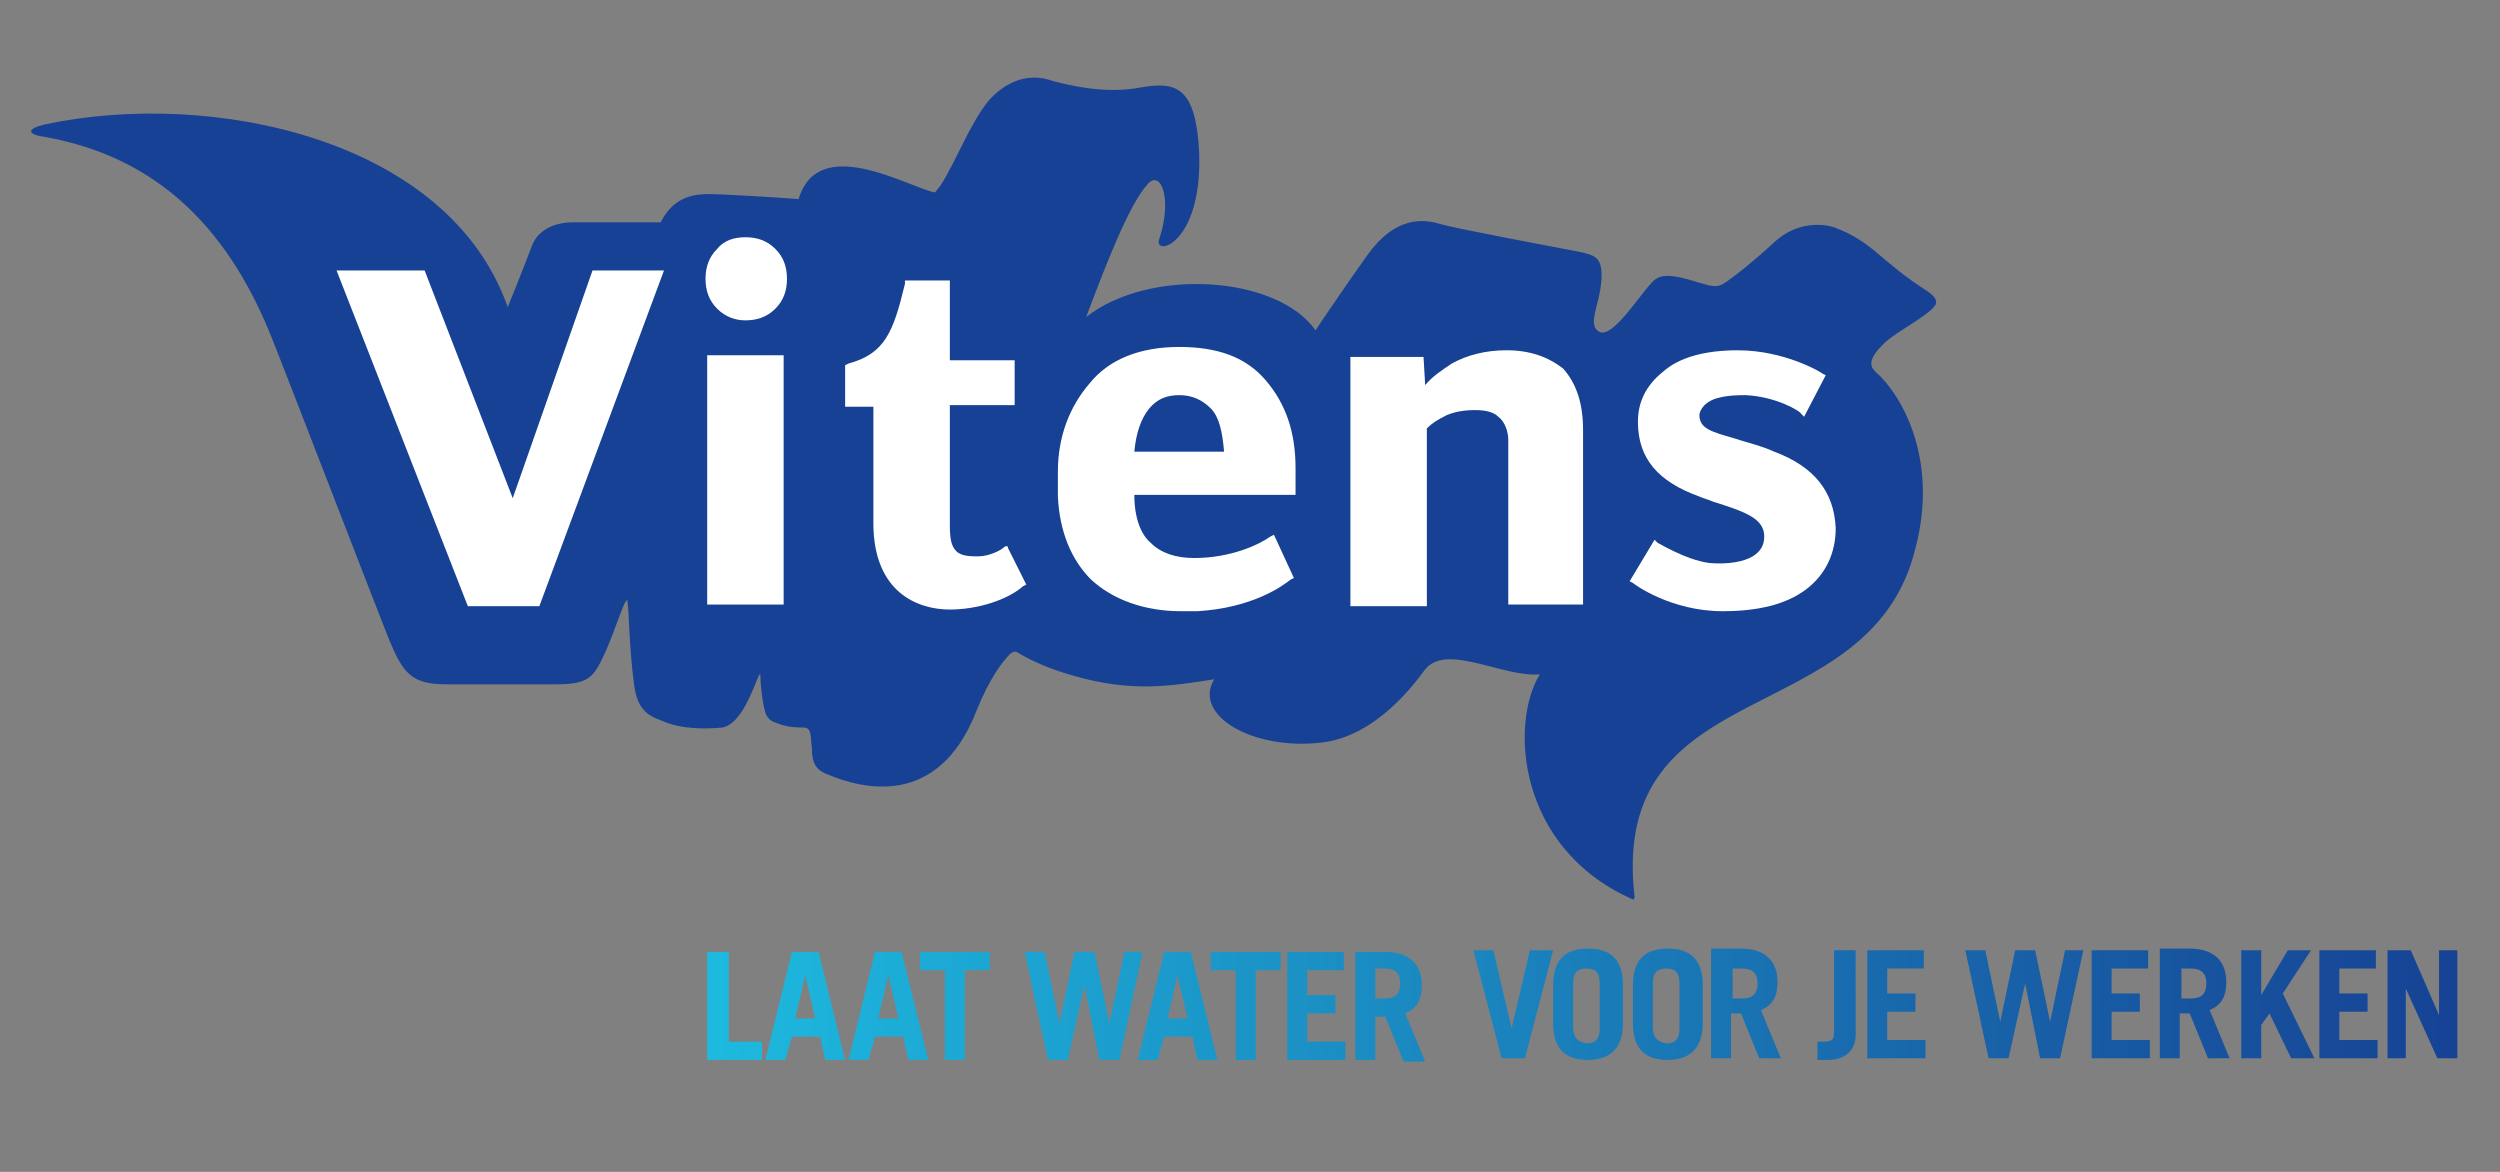
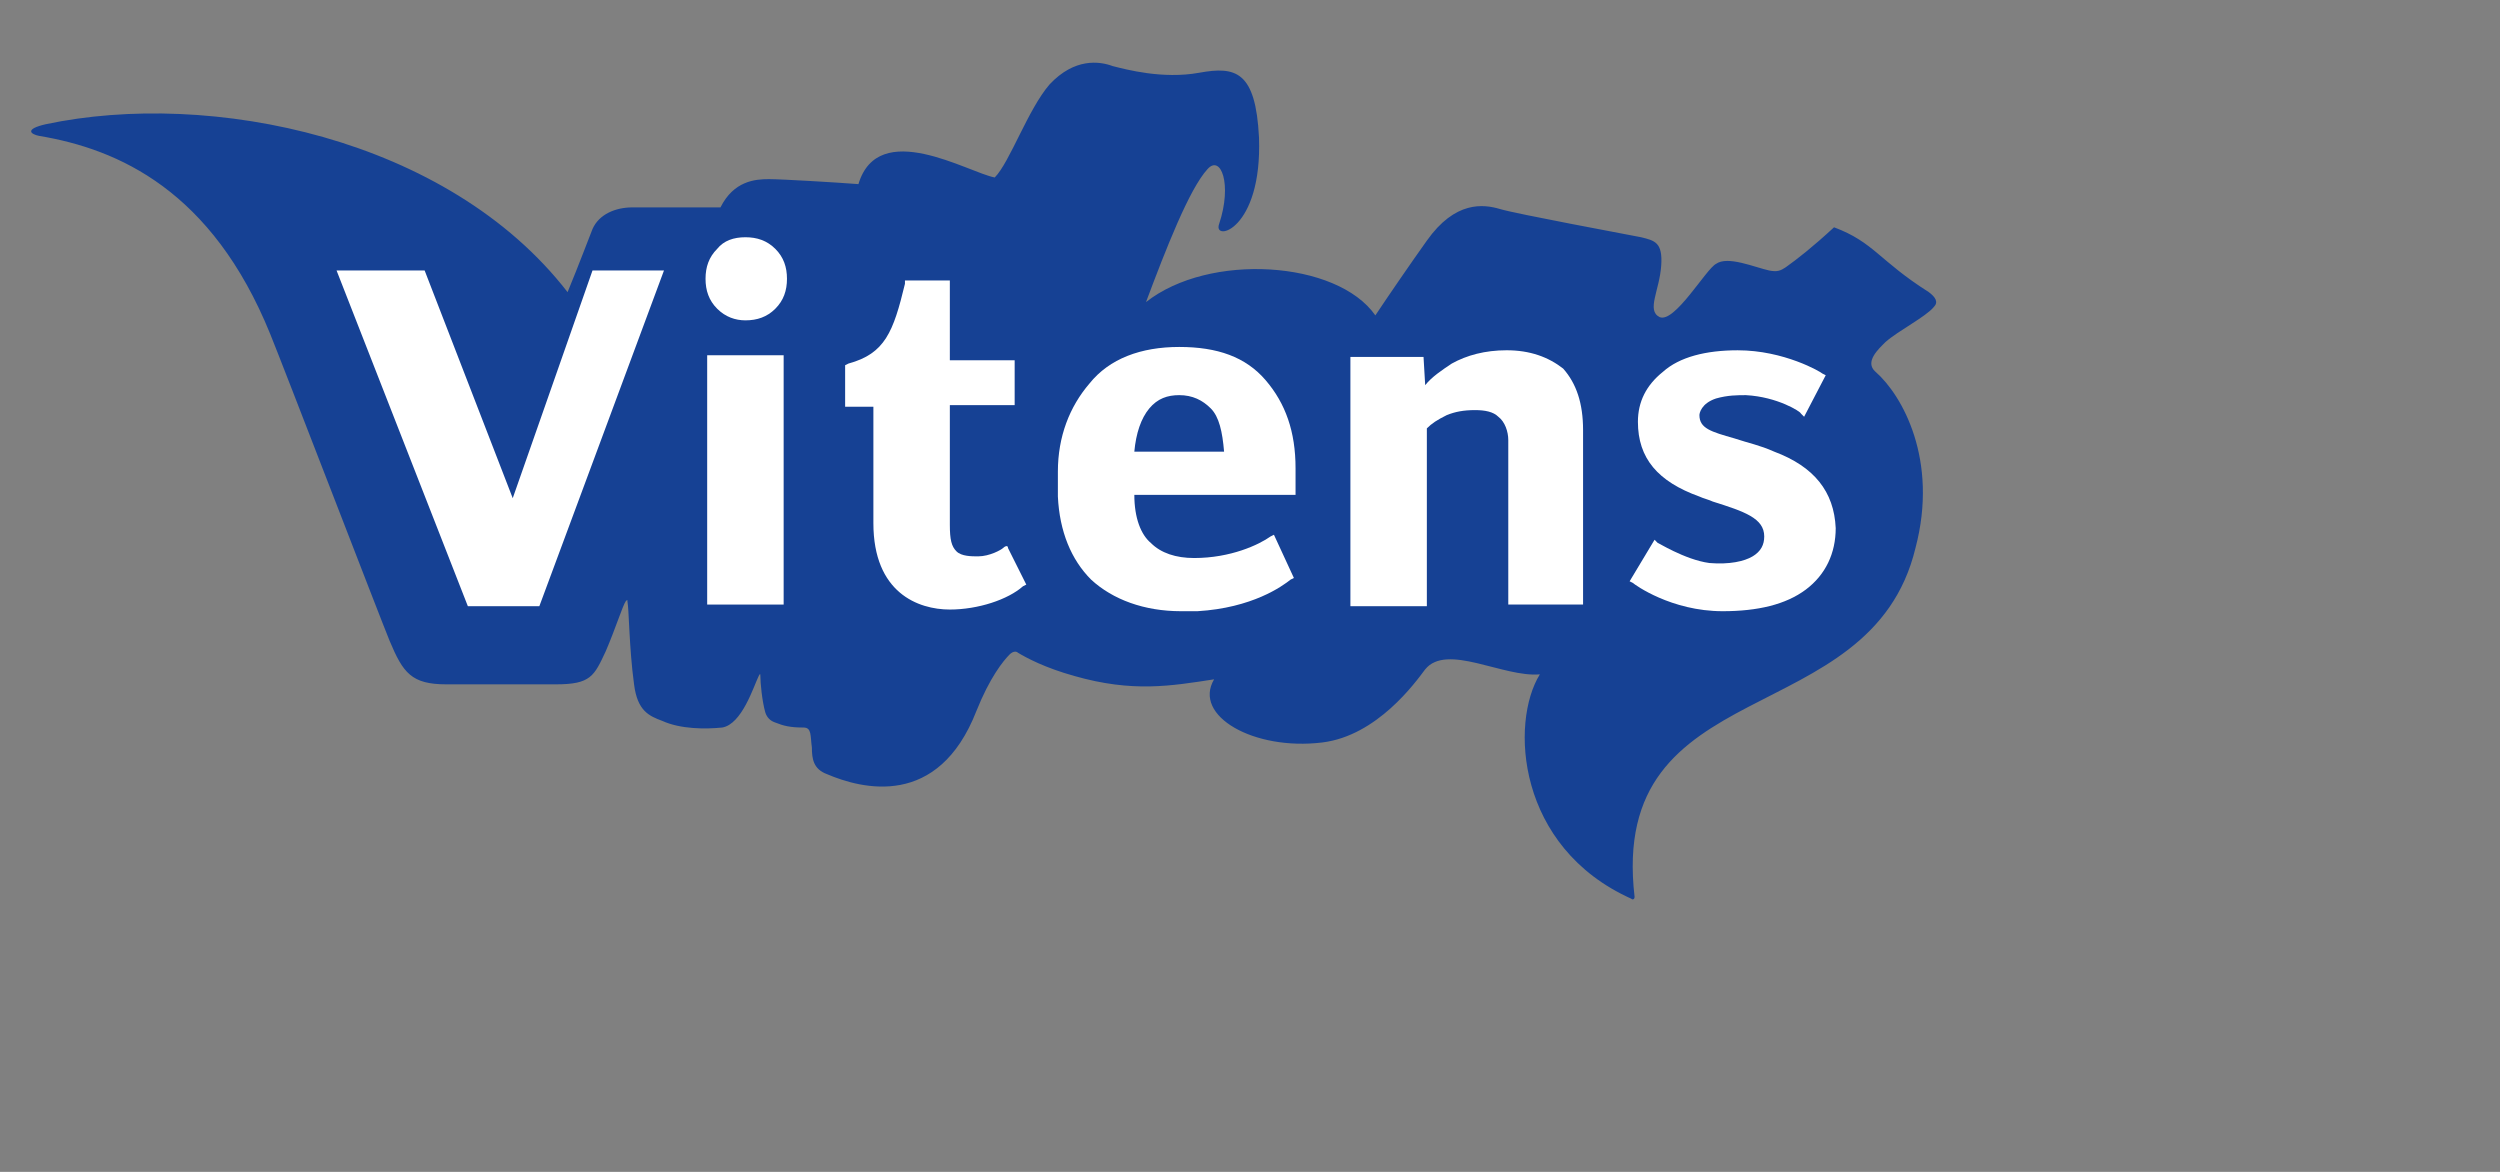
<svg xmlns="http://www.w3.org/2000/svg" xmlns:ns1="http://www.bohemiancoding.com/sketch/ns" version="1.1" id="Laag_1" x="0px" y="0px" width="204.65px" height="95.931px" viewBox="-2.108 -5.68 204.65 95.931" enable-background="new -2.108 -5.68 204.65 95.931" xml:space="preserve">
  <rect x="-2.108" y="-5.68" width="204.65" height="95.931" fill="#808080" stroke="none" />
  <title>logo-vitens</title>
  <desc>Created with Sketch.</desc>
  <g id="Page-1" ns1:type="MSPage">
    <g id="logo-vitens" ns1:type="MSLayerGroup">
      <g id="pay-off_2_" transform="translate(55.782, 70.748)" ns1:type="MSShapeGroup">
        <linearGradient id="Shape_7_" gradientUnits="userSpaceOnUse" x1="-48.894" y1="-8.341" x2="-47.895" y2="-8.341" gradientTransform="matrix(143.265 0 0 -9.252 7005.304 -71.325)">
          <stop offset="0" style="stop-color:#1DBADF" />
          <stop offset="1" style="stop-color:#164194" />
        </linearGradient>
-         <path id="Shape" fill="url(#Shape_7_)" d="M141.768,1.361v5.306l0,0l-2.312-5.306h-1.904v8.843h1.496V4.49l0,0l2.585,5.714h1.633     V1.361H141.768L141.768,1.361z M131.973,1.361v8.843h4.763V8.707h-3.13V6.394h2.313V4.898h-2.313V2.857h2.993V1.361H131.973     L131.973,1.361z M129.388,1.361l-2.177,3.673l0,0V1.361h-1.633v8.843h1.633V7.483l0.681-0.952l1.769,3.673h1.905l-2.586-5.306     l2.312-3.537H129.388L129.388,1.361z M120.681,2.857h0.816c0.816,0,1.225,0.408,1.225,1.225s-0.408,1.225-1.225,1.225h-0.816     V2.857L120.681,2.857z M118.911,1.361v8.843h1.633V6.531h0.816l1.497,3.673h1.769l-1.633-3.945     c0.953-0.408,1.361-1.089,1.361-2.313c0-1.633-0.953-2.721-2.994-2.721h-2.449V1.361z M113.333,1.361v8.843h4.762V8.707h-3.129     V6.394h2.312V4.898h-2.312V2.857h2.994V1.361H113.333L113.333,1.361z M111.157,1.361l-1.225,5.85l0,0l-1.225-5.85h-1.633     l-1.225,5.85l0,0l-1.225-5.85h-1.633l1.904,8.843h1.633l1.361-6.122l0,0l1.225,6.122h1.633l1.904-8.843H111.157L111.157,1.361z      M94.966,1.361v8.843h4.762V8.707h-3.129V6.394h2.312V4.898h-2.312V2.857h2.993V1.361H94.966L94.966,1.361z M92.245,1.361v6.666     c0,0.68-0.137,0.816-0.953,0.816h-0.408v1.496H91.7c1.497,0,2.313-0.816,2.313-2.04V1.361H92.245L92.245,1.361z M83.946,2.857     h0.816c0.815,0,1.224,0.408,1.224,1.225s-0.408,1.225-1.224,1.225h-0.816V2.857L83.946,2.857z M82.177,1.361v8.843h1.633V6.531     h0.816l1.496,3.673h1.77l-1.633-3.945c0.952-0.408,1.36-1.089,1.36-2.313c0-1.633-0.952-2.721-2.993-2.721h-2.449V1.361z      M77.415,7.619V4.082c0-0.953,0.408-1.225,1.088-1.225c0.681,0,1.089,0.271,1.089,1.225v3.674c0,0.951-0.408,1.225-1.089,1.225     C77.823,8.843,77.415,8.572,77.415,7.619L77.415,7.619z M0,1.497v8.843h4.49V8.843H1.769V1.497H0L0,1.497z M8.027,3.401     L8.027,3.401l0.816,3.538H7.211L8.027,3.401L8.027,3.401z M6.939,1.497L4.762,10.34h1.632l0.544-1.904h2.313L9.66,10.34h1.632     L9.116,1.497H6.939L6.939,1.497z M14.83,3.401L14.83,3.401l0.816,3.538h-1.633L14.83,3.401L14.83,3.401z M13.742,1.497     l-2.177,8.843h1.632l0.544-1.904h2.313l0.408,1.904h1.632l-2.177-8.843H13.742L13.742,1.497z M17.415,1.497v1.497h2.041v7.346     h1.632V2.994h2.041V1.497H17.415L17.415,1.497z M34.15,1.497l-1.225,5.851l0,0l-1.225-5.851h-1.633l-1.224,5.851l0,0     l-1.225-5.851h-1.633l1.905,8.843h1.633l1.36-6.122l0,0l1.225,6.122h1.633l1.905-8.843H34.15L34.15,1.497z M38.503,3.401     L38.503,3.401l0.816,3.538h-1.633L38.503,3.401L38.503,3.401z M37.415,1.497l-2.177,8.843h1.632l0.544-1.904h2.313l0.408,1.904     h1.633l-2.177-8.843H37.415L37.415,1.497z M41.225,1.497v1.497h2.041v7.346h1.632V2.994h2.041V1.497H41.225L41.225,1.497z      M47.483,1.497v8.843h4.762V8.843h-3.129V6.531h2.312V5.034h-2.312v-2.04h2.992V1.497H47.483L47.483,1.497z M54.694,2.857h0.816     c0.816,0,1.225,0.408,1.225,1.225s-0.408,1.225-1.225,1.225h-0.816V2.857L54.694,2.857z M53.061,1.497v8.843h1.633V6.802h0.816     l1.496,3.674h1.769l-1.632-3.945c0.951-0.408,1.359-1.089,1.359-2.313c0-1.632-0.951-2.721-2.992-2.721H53.061L53.061,1.497z      M67.347,1.361L65.85,7.756l0,0l-1.496-6.395h-1.633l2.312,8.843h1.904l2.313-8.843H67.347L67.347,1.361z M70.884,7.619V4.082     c0-0.953,0.408-1.225,1.089-1.225s1.089,0.271,1.089,1.225v3.674c0,0.951-0.408,1.225-1.089,1.225     C71.292,8.843,70.884,8.572,70.884,7.619L70.884,7.619z M69.252,4.218v3.13c0,2.176,1.089,2.992,2.856,2.992     c1.633,0,2.857-0.816,2.857-2.992v-3.13c0-2.177-1.088-2.993-2.857-2.993C70.341,1.224,69.252,2.041,69.252,4.218L69.252,4.218z      M75.782,4.218v3.13c0,2.176,1.088,2.992,2.857,2.992c1.633,0,2.857-0.816,2.857-2.992v-3.13c0-2.177-1.089-2.993-2.857-2.993     C76.87,1.224,75.782,2.041,75.782,4.218L75.782,4.218z" />
      </g>
-       <path id="omloop_2_" ns1:type="MSShapeGroup" fill="#164194" d="M151.429,24.762c-0.952-0.816,0.272-1.905,0.816-2.449    c1.089-0.953,3.265-2.041,3.945-2.857c0.408-0.408,0.136-0.816-0.408-1.224c-4.081-2.585-4.489-4.082-7.755-5.306    c-0.816-0.272-2.993-0.544-4.898,1.224c-1.769,1.633-2.992,2.585-3.945,3.266c-0.408,0.272-0.68,0.408-1.36,0.272    c-1.225-0.272-3.401-1.225-4.354-0.544c-0.816,0.408-3.4,4.898-4.625,4.354c-1.089-0.544,0-2.177,0.136-4.218    c0.136-1.905-0.544-2.041-1.632-2.313c-1.361-0.272-10.205-1.905-11.565-2.312c-1.36-0.408-3.673-0.681-5.986,2.585    c-1.36,1.905-3.13,4.49-4.218,6.122c-3.129-4.49-13.605-5.17-18.775-1.088c1.633-4.354,3.538-9.251,5.034-10.884    c1.088-1.225,2.041,1.225,0.952,4.49c-0.544,1.497,3.538,0.544,3.265-7.075c-0.272-5.442-1.904-5.851-4.898-5.306    c-2.993,0.544-5.986-0.272-7.075-0.544c-1.088-0.408-3.129-0.68-5.17,1.497c-1.769,2.041-3.265,6.395-4.49,7.619    c-2.177-0.408-9.524-4.898-11.157,0.544c-1.769-0.136-6.258-0.408-7.347-0.408s-2.857,0.136-3.946,2.313h-7.211    c-1.36,0-2.721,0.544-3.265,1.769c-0.272,0.68-1.088,2.857-2.041,5.17C34.558,5.578,15.102,1.633,1.633,4.49    c-1.769,0.408-1.225,0.816-0.544,0.953C7.619,6.531,15.238,9.932,20,21.633c0.952,2.313,9.116,23.537,9.796,25.17    c1.088,2.585,1.769,3.537,4.626,3.537h8.979c2.857,0,3.129-0.68,4.082-2.721c0.816-1.904,1.361-3.674,1.633-4.082    c0.136-0.136,0.136-0.136,0.136,0c0.136,0.681,0.136,3.81,0.544,6.803c0.272,2.178,1.225,2.586,2.313,2.994    c1.497,0.68,3.538,0.68,4.898,0.543c1.633-0.271,2.585-3.4,2.993-4.217c0.136-0.272,0.136-0.137,0.136,0    c0,0.544,0.136,2.041,0.408,2.993c0.136,0.407,0.408,0.681,0.816,0.815c0.681,0.273,1.225,0.408,2.313,0.408    c0.68,0,0.544,0.681,0.68,1.633c0,0.953,0.136,1.77,1.225,2.178c2.857,1.225,9.116,2.857,12.245-5.17    c1.088-2.722,2.177-4.082,2.721-4.627c0.272-0.271,0.544-0.271,0.68-0.136c0.68,0.408,2.177,1.225,4.625,1.905    c4.762,1.36,7.892,0.816,11.429,0.271c-1.769,2.994,3.266,5.851,8.844,5.17c4.489-0.544,7.619-4.897,8.435-5.986    c1.769-2.176,6.395,0.681,9.388,0.408c-2.449,3.945-1.904,14.15,7.483,18.367c0.136,0.137,0.272,0,0.272-0.136    c-2.178-18.64,19.319-13.333,22.992-28.571C156.599,31.973,153.605,26.667,151.429,24.762L151.429,24.762z" />
+       <path id="omloop_2_" ns1:type="MSShapeGroup" fill="#164194" d="M151.429,24.762c-0.952-0.816,0.272-1.905,0.816-2.449    c1.089-0.953,3.265-2.041,3.945-2.857c0.408-0.408,0.136-0.816-0.408-1.224c-4.081-2.585-4.489-4.082-7.755-5.306    c-1.769,1.633-2.992,2.585-3.945,3.266c-0.408,0.272-0.68,0.408-1.36,0.272    c-1.225-0.272-3.401-1.225-4.354-0.544c-0.816,0.408-3.4,4.898-4.625,4.354c-1.089-0.544,0-2.177,0.136-4.218    c0.136-1.905-0.544-2.041-1.632-2.313c-1.361-0.272-10.205-1.905-11.565-2.312c-1.36-0.408-3.673-0.681-5.986,2.585    c-1.36,1.905-3.13,4.49-4.218,6.122c-3.129-4.49-13.605-5.17-18.775-1.088c1.633-4.354,3.538-9.251,5.034-10.884    c1.088-1.225,2.041,1.225,0.952,4.49c-0.544,1.497,3.538,0.544,3.265-7.075c-0.272-5.442-1.904-5.851-4.898-5.306    c-2.993,0.544-5.986-0.272-7.075-0.544c-1.088-0.408-3.129-0.68-5.17,1.497c-1.769,2.041-3.265,6.395-4.49,7.619    c-2.177-0.408-9.524-4.898-11.157,0.544c-1.769-0.136-6.258-0.408-7.347-0.408s-2.857,0.136-3.946,2.313h-7.211    c-1.36,0-2.721,0.544-3.265,1.769c-0.272,0.68-1.088,2.857-2.041,5.17C34.558,5.578,15.102,1.633,1.633,4.49    c-1.769,0.408-1.225,0.816-0.544,0.953C7.619,6.531,15.238,9.932,20,21.633c0.952,2.313,9.116,23.537,9.796,25.17    c1.088,2.585,1.769,3.537,4.626,3.537h8.979c2.857,0,3.129-0.68,4.082-2.721c0.816-1.904,1.361-3.674,1.633-4.082    c0.136-0.136,0.136-0.136,0.136,0c0.136,0.681,0.136,3.81,0.544,6.803c0.272,2.178,1.225,2.586,2.313,2.994    c1.497,0.68,3.538,0.68,4.898,0.543c1.633-0.271,2.585-3.4,2.993-4.217c0.136-0.272,0.136-0.137,0.136,0    c0,0.544,0.136,2.041,0.408,2.993c0.136,0.407,0.408,0.681,0.816,0.815c0.681,0.273,1.225,0.408,2.313,0.408    c0.68,0,0.544,0.681,0.68,1.633c0,0.953,0.136,1.77,1.225,2.178c2.857,1.225,9.116,2.857,12.245-5.17    c1.088-2.722,2.177-4.082,2.721-4.627c0.272-0.271,0.544-0.271,0.68-0.136c0.68,0.408,2.177,1.225,4.625,1.905    c4.762,1.36,7.892,0.816,11.429,0.271c-1.769,2.994,3.266,5.851,8.844,5.17c4.489-0.544,7.619-4.897,8.435-5.986    c1.769-2.176,6.395,0.681,9.388,0.408c-2.449,3.945-1.904,14.15,7.483,18.367c0.136,0.137,0.272,0,0.272-0.136    c-2.178-18.64,19.319-13.333,22.992-28.571C156.599,31.973,153.605,26.667,151.429,24.762L151.429,24.762z" />
      <g id="Vitens_2_" transform="translate(24.49, 13.605)" ns1:type="MSShapeGroup">
        <path id="Shape_1_" fill="#FFFFFF" d="M34.422,0.136c-0.953,0-1.769,0.272-2.313,0.952c-0.68,0.68-0.952,1.497-0.952,2.449     c0,0.952,0.272,1.769,0.952,2.449s1.497,0.953,2.313,0.953c0.952,0,1.769-0.272,2.449-0.953c0.681-0.68,0.953-1.497,0.953-2.449     c0-0.953-0.272-1.769-0.953-2.449C36.19,0.408,35.374,0.136,34.422,0.136L34.422,0.136z" />
        <rect id="Rectangle-path" x="31.292" y="9.796" fill="#FFFFFF" width="6.259" height="20.408" />
        <path id="Shape_2_" fill="#FFFFFF" d="M15.374,21.497L8.163,2.857h-7.21L11.701,30.34h5.851L27.755,2.857h-5.851L15.374,21.497z" />
        <path id="Shape_3_" fill="#FFFFFF" d="M96.735,9.388c-1.77,0-3.266,0.408-4.49,1.088c-0.816,0.544-1.633,1.088-2.177,1.769     l-0.136-2.313h-5.986V30.34h6.258V15.782c0.408-0.408,0.816-0.68,1.633-1.088c0.681-0.272,1.361-0.408,2.313-0.408     c0.815,0,1.497,0.136,1.905,0.544c0.543,0.408,0.815,1.224,0.815,1.905v13.469h6.122V15.918c0-2.177-0.543-3.81-1.633-5.034     C100.136,9.932,98.639,9.388,96.735,9.388L96.735,9.388z" />
        <path id="Shape_4_" fill="#FFFFFF" d="M118.639,17.687c-1.225-0.544-2.041-0.68-3.266-1.088     c-1.904-0.544-2.856-0.816-2.856-1.905c0-0.136,0.136-0.953,1.36-1.36c0.953-0.272,1.77-0.272,2.449-0.272     c2.585,0.136,4.49,1.361,4.49,1.497l0.271,0.272l1.77-3.401l-0.273-0.136c-0.135-0.136-3.129-1.905-6.938-1.905     c-2.586,0-4.763,0.544-6.123,1.769c-1.361,1.089-2.041,2.449-2.041,4.082c0,2.993,1.633,4.898,5.034,6.122     c0.272,0.136,0.816,0.272,1.089,0.408c2.584,0.816,4.217,1.361,4.217,2.857c0,0.68-0.271,1.224-0.952,1.632     s-1.905,0.681-3.537,0.544c-2.041-0.272-4.354-1.769-4.218-1.633l-0.271-0.272l-2.041,3.401l0.271,0.137     c0.137,0.136,3.129,2.312,7.348,2.312l0,0l0,0c2.856,0,5.17-0.544,6.803-1.769s2.448-2.993,2.448-5.034     C123.538,20.952,121.905,18.912,118.639,17.687L118.639,17.687z" />
        <path id="Shape_5_" fill="#FFFFFF" d="M55.51,25.578c-0.136,0.136-1.088,0.68-2.041,0.68c-0.544,0-1.36,0-1.769-0.408     c-0.408-0.408-0.544-0.952-0.544-2.177v-9.796h5.306v-3.673h-5.306V3.673h-3.674v0.272c-0.952,3.946-1.632,5.714-4.625,6.531     l-0.272,0.136v3.401h2.313v9.524c0,5.714,3.673,7.075,6.259,7.075c2.312,0,4.762-0.816,5.986-1.905l0.272-0.136l-1.497-2.993     C55.918,25.306,55.646,25.442,55.51,25.578L55.51,25.578z" />
        <path id="Shape_6_" fill="#FFFFFF" d="M77.687,24.49l-0.272,0.136c-0.952,0.68-3.265,1.769-6.258,1.769l0,0     c-1.497,0-2.721-0.408-3.538-1.225c-0.816-0.68-1.36-2.041-1.36-3.945h13.197v-2.177c0-2.993-0.816-5.306-2.449-7.21     c-1.632-1.905-3.945-2.721-7.074-2.721c-3.129,0-5.714,0.952-7.347,2.993C60.953,14.014,60,16.462,60,19.32v1.632v0.408     c0.136,2.857,1.088,5.17,2.721,6.803c1.769,1.633,4.354,2.585,7.347,2.585h0.953h0.408l0,0c4.49-0.271,6.939-2.041,7.619-2.585     l0.272-0.136L77.687,24.49L77.687,24.49z M67.483,14.149c0.68-0.816,1.497-1.088,2.449-1.088c1.088,0,1.905,0.408,2.585,1.088     c0.68,0.681,0.952,1.905,1.088,3.538h-7.347C66.394,16.19,66.803,14.966,67.483,14.149L67.483,14.149z" />
      </g>
    </g>
  </g>
-   <rect x="-2.108" y="-5.68" fill="none" width="204.65" height="95.932" />
</svg>